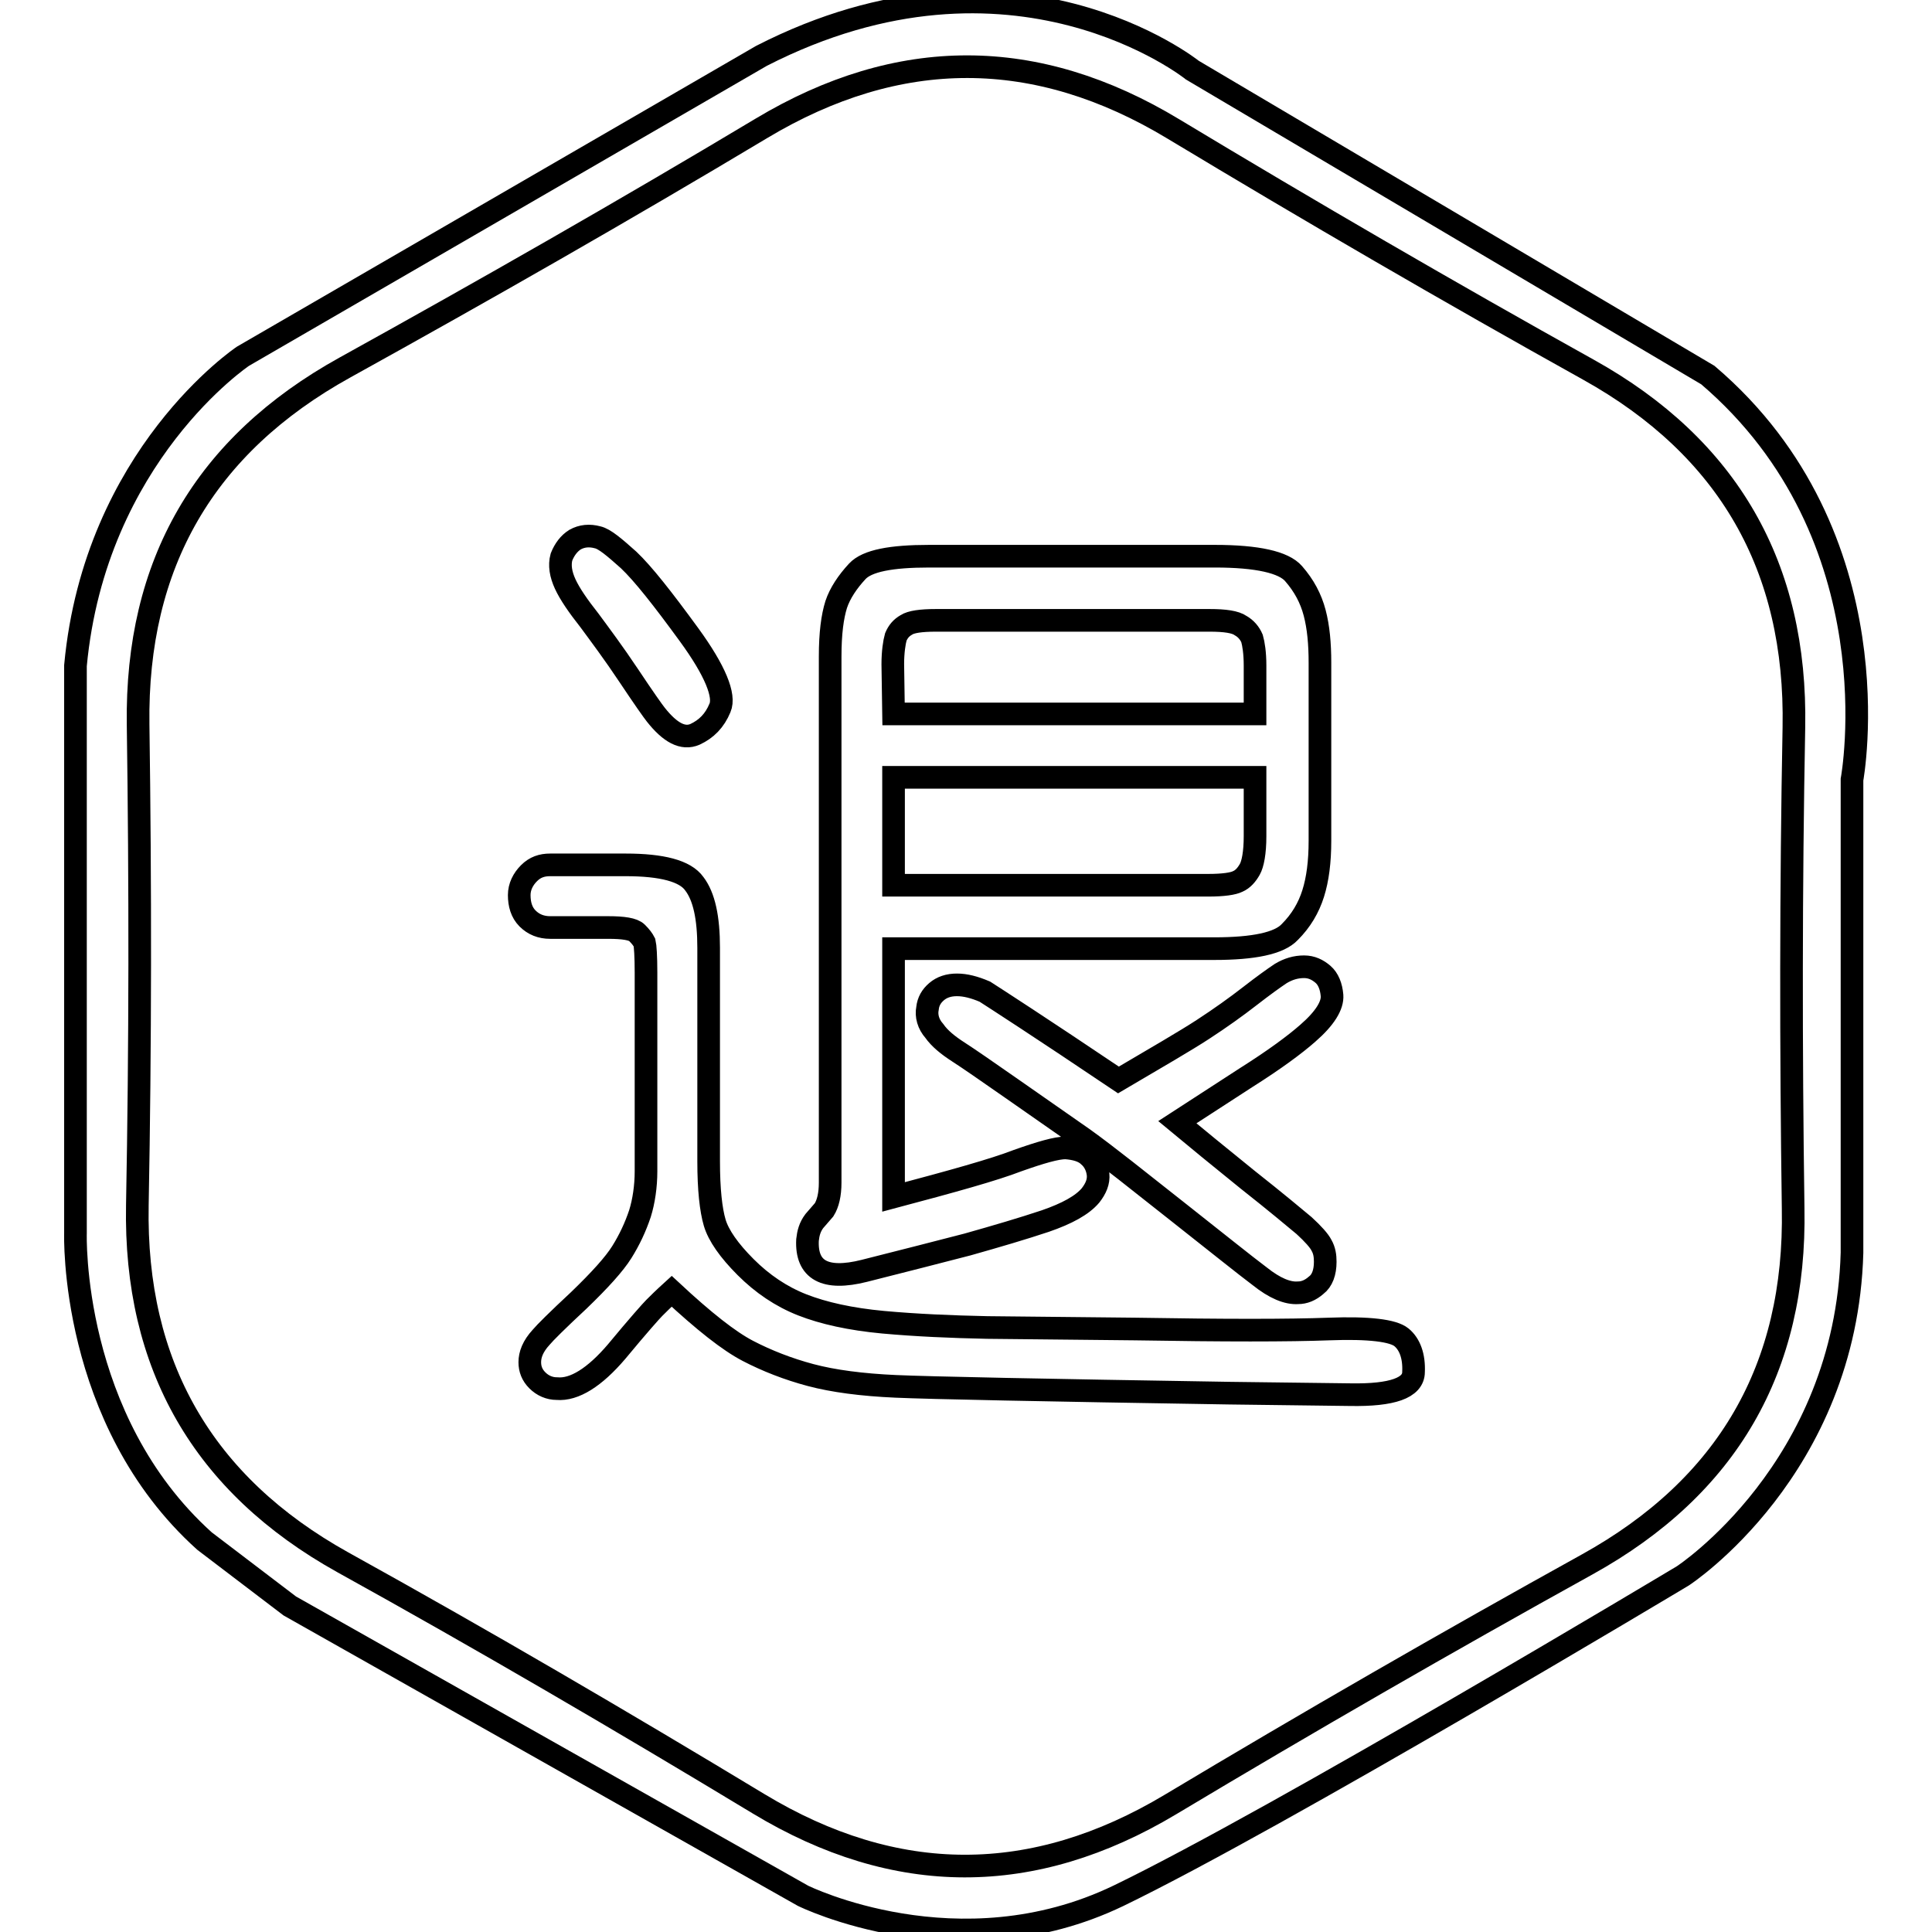
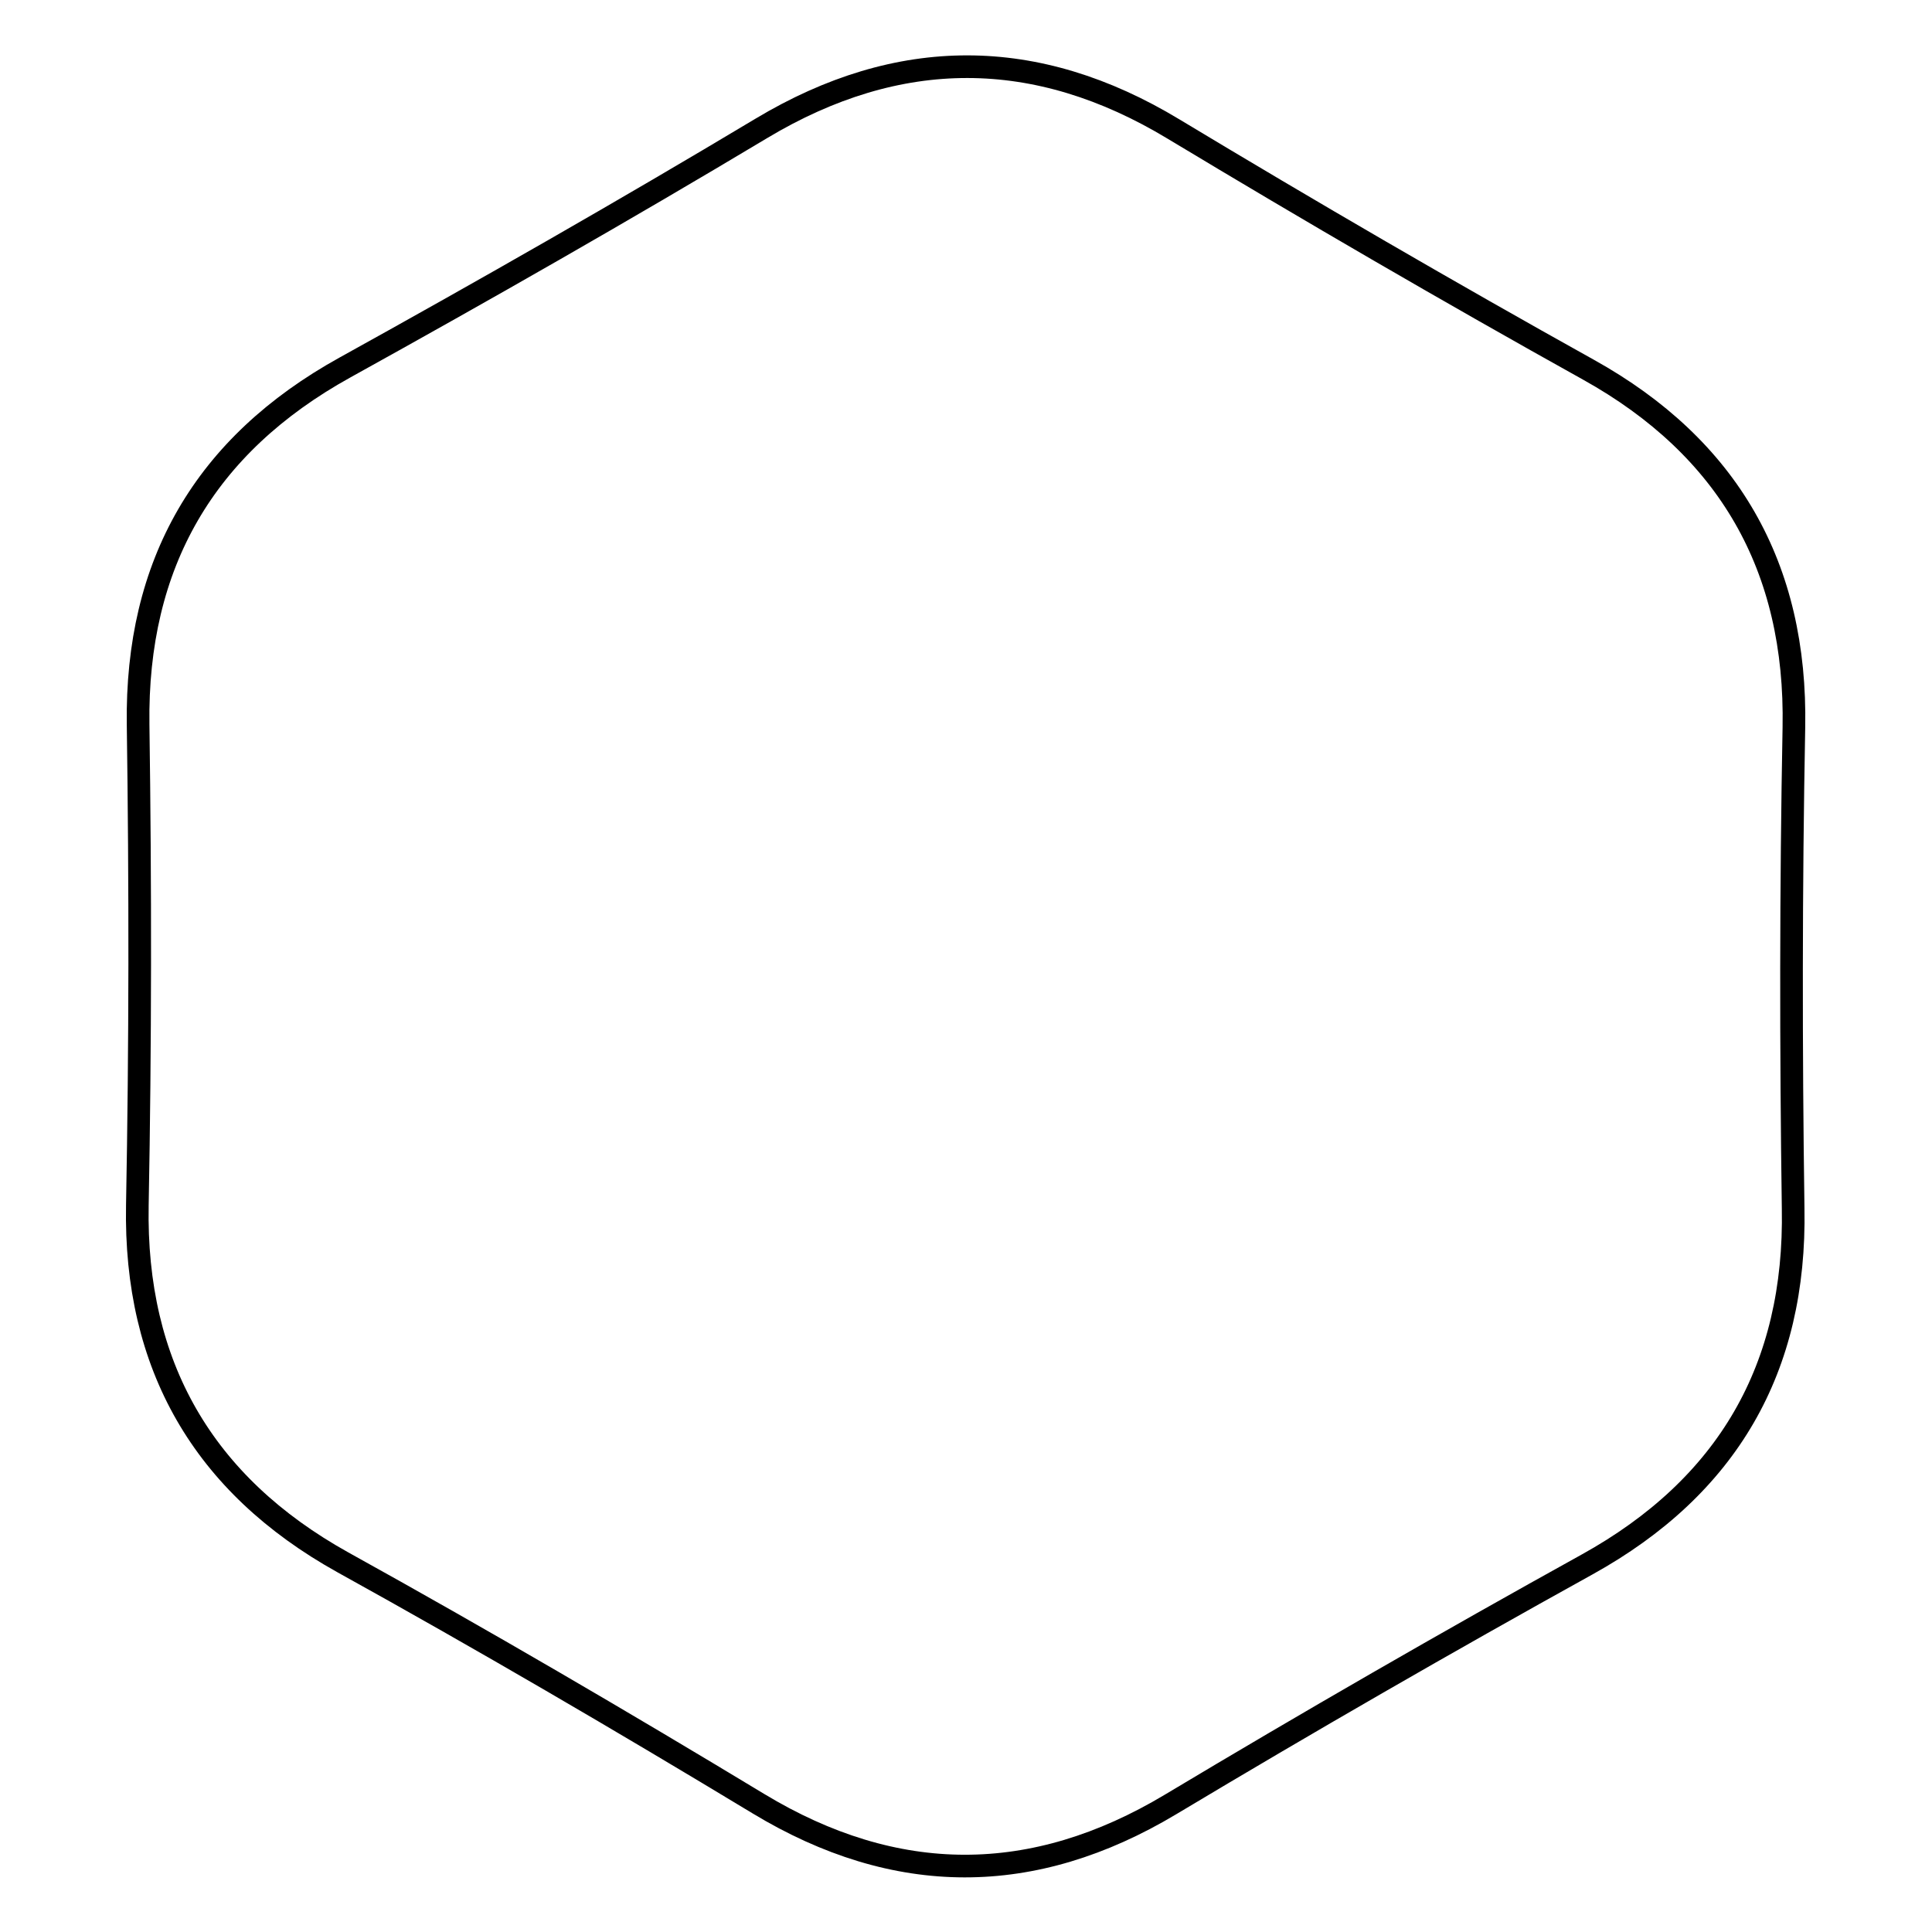
<svg xmlns="http://www.w3.org/2000/svg" version="1.1" x="0px" y="0px" viewBox="0 0 256 256" enable-background="new 0 0 256 256" xml:space="preserve">
  <g>
    <g>
      <path stroke-width="3" fill-opacity="0" stroke="#000000" d="M210.3,207.3c-18.6,10.3-37,20.9-55.2,31.8c-18.2,10.9-36.4,10.9-54.6-0.1C82.3,228,64,217.3,45.4,207c-18.5-10.3-27.6-26.1-27.2-47.3c0.4-21.3,0.4-42.5,0.1-63.7C18,74.7,27.1,59,45.7,48.7c18.6-10.3,37-20.8,55.2-31.7c18.2-10.9,36.4-10.9,54.6,0.1C173.6,28,192,38.7,210.5,49c18.5,10.3,27.6,26.1,27.2,47.4c-0.4,21.2-0.4,42.5-0.1,63.7C238,181.3,228.9,197,210.3,207.3z" />
-       <path stroke-width="3" fill-opacity="0" stroke="#000000" d="M38.4,212.8l68,38.4c0,0,20.6,10.2,41.8,0c21.1-10.2,74.8-42.4,74.8-42.4s21.6-14.1,22.4-42.8v-62.7c0,0,6-32.2-19.1-53.6L158,9.3c0,0-23.7-19-57.1-1.9L32.2,47.2c0,0-19.6,13.1-22.2,41v75.2c0,0-0.8,24.7,17.1,40.8L38.4,212.8z" />
-       <path stroke-width="3" fill-opacity="0" stroke="#000000" d="M85.6,155.2v-26.3c0-2.2-0.1-3.6-0.2-4c-0.2-0.4-0.5-0.8-1-1.3c-0.5-0.5-1.8-0.7-3.8-0.7h-7.7c-1.2,0-2.2-0.4-3-1.2c-0.8-0.8-1.1-1.9-1.1-3.1c0-1.1,0.5-2.1,1.3-2.9c0.8-0.8,1.7-1.1,2.8-1.1h10c4.8,0,7.9,0.8,9.1,2.5c1.3,1.7,1.9,4.5,1.9,8.5v28.3c0,3.7,0.3,6.4,0.8,8.1c0.5,1.7,1.9,3.7,4.1,5.9c2.2,2.2,4.7,3.9,7.5,5c2.8,1.1,6.4,1.9,10.7,2.3c4.4,0.4,9,0.6,13.8,0.7l19.5,0.2c11.9,0.2,20.5,0.2,25.8,0c5.3-0.2,8.5,0.2,9.6,1.1c1.1,0.9,1.7,2.5,1.6,4.6c0,2.1-2.8,3.1-8.4,3l-16-0.2c-25-0.4-39.7-0.7-44.2-0.9c-4.5-0.2-8.3-0.7-11.3-1.5c-3-0.8-5.8-1.9-8.3-3.2c-2.5-1.3-5.8-3.9-10.1-7.9c-1.1,1-1.8,1.7-2.3,2.2c-0.4,0.4-2.1,2.3-5,5.8c-2.9,3.4-5.6,5.1-7.9,4.9c-1,0-1.9-0.4-2.6-1.1c-0.7-0.7-1-1.5-1-2.4c0-1,0.4-2.1,1.5-3.3c0.5-0.6,2.1-2.2,5-4.9c2.8-2.7,4.7-4.8,5.7-6.4c1-1.6,1.8-3.3,2.4-5.1C85.3,159.2,85.6,157.2,85.6,155.2z M86.9,94.7c-0.4-0.5-1.6-2.2-3.6-5.2c-2-3-3.8-5.4-5.2-7.3c-1.5-1.9-2.6-3.5-3.2-4.8s-0.8-2.5-0.5-3.6c0.4-1,1-1.8,1.8-2.3c0.9-0.5,1.9-0.6,3-0.3c0.9,0.2,2.2,1.3,4.1,3c1.9,1.8,4.5,5.1,8,9.9c3.5,4.8,4.8,8.1,4.1,9.7c-0.7,1.7-1.8,2.8-3.3,3.5C90.5,98,88.8,97.1,86.9,94.7z M118.4,125.8v32.8c7.9-2.1,13.3-3.6,16.4-4.8c3.1-1.1,5.2-1.7,6.4-1.7c1.3,0.1,2.4,0.4,3.1,1.1c0.7,0.6,1.1,1.5,1.2,2.4c0.1,1-0.3,1.9-1,2.8c-1.1,1.3-3.1,2.4-6,3.4c-3,1-6.4,2-10.3,3.1c-3.9,1-8.5,2.2-13.7,3.5c-5.2,1.3-7.7-0.1-7.5-4.1c0.1-0.9,0.3-1.7,0.9-2.5l1.3-1.5c0.5-0.8,0.8-2,0.8-3.6V87c0-3.1,0.3-5.3,0.8-6.9c0.5-1.5,1.5-3,2.8-4.4c1.3-1.4,4.5-2,9.5-2H161c5.6,0,9.1,0.8,10.4,2.3c1.4,1.6,2.3,3.3,2.8,5.2c0.5,1.9,0.7,4.1,0.7,6.6v23.6c0,2.8-0.3,5.1-0.9,7c-0.6,1.9-1.6,3.6-3.1,5.1c-1.4,1.5-4.8,2.2-10,2.2H118.4L118.4,125.8z M118.4,94.6h47.9v-6.4c0-1.7-0.2-2.9-0.4-3.6c-0.3-0.7-0.8-1.3-1.5-1.7c-0.7-0.5-2.1-0.7-4.1-0.7H124c-2,0-3.3,0.2-3.9,0.6c-0.7,0.4-1.1,0.9-1.4,1.6c-0.2,0.7-0.4,2-0.4,3.6L118.4,94.6L118.4,94.6z M118.4,117.3h41.7c2,0,3.3-0.2,3.9-0.5c0.7-0.3,1.2-0.9,1.6-1.6c0.4-0.7,0.7-2.2,0.7-4.4V103h-47.9V117.3z M148.2,143.1c5.1-3,8.9-5.2,11.2-6.7c2.3-1.5,4.4-3,6.2-4.4c1.8-1.4,3.2-2.4,4.1-3c1-0.6,2-0.9,3.1-0.9c1,0,1.8,0.4,2.5,1c0.7,0.6,1.1,1.6,1.2,2.8c0.1,1.3-0.9,3-3.2,5c-1.7,1.5-4.4,3.5-8.2,5.9l-9.1,5.9c2.4,2,5.6,4.6,9.3,7.6c3.8,3,6.3,5.1,7.5,6.1c1.2,1.1,2,2,2.3,2.6c0.4,0.7,0.5,1.4,0.5,2.2c0,1.4-0.4,2.5-1.2,3.1c-0.8,0.7-1.6,1-2.4,1c-1.4,0.1-3.1-0.6-5.1-2.2c-2-1.5-5.6-4.4-10.8-8.5c-5.2-4.1-9.3-7.4-12.5-9.7l-9.6-6.7c-3.3-2.3-5.6-3.9-7-4.8c-1.4-0.9-2.5-1.8-3.2-2.8c-0.8-0.9-1.1-2-0.9-3c0.1-0.9,0.5-1.6,1.2-2.2c0.7-0.6,1.6-0.9,2.7-0.9c1.1,0,2.3,0.3,3.7,0.9C131.9,132.3,137.8,136.1,148.2,143.1z" />
    </g>
  </g>
</svg>